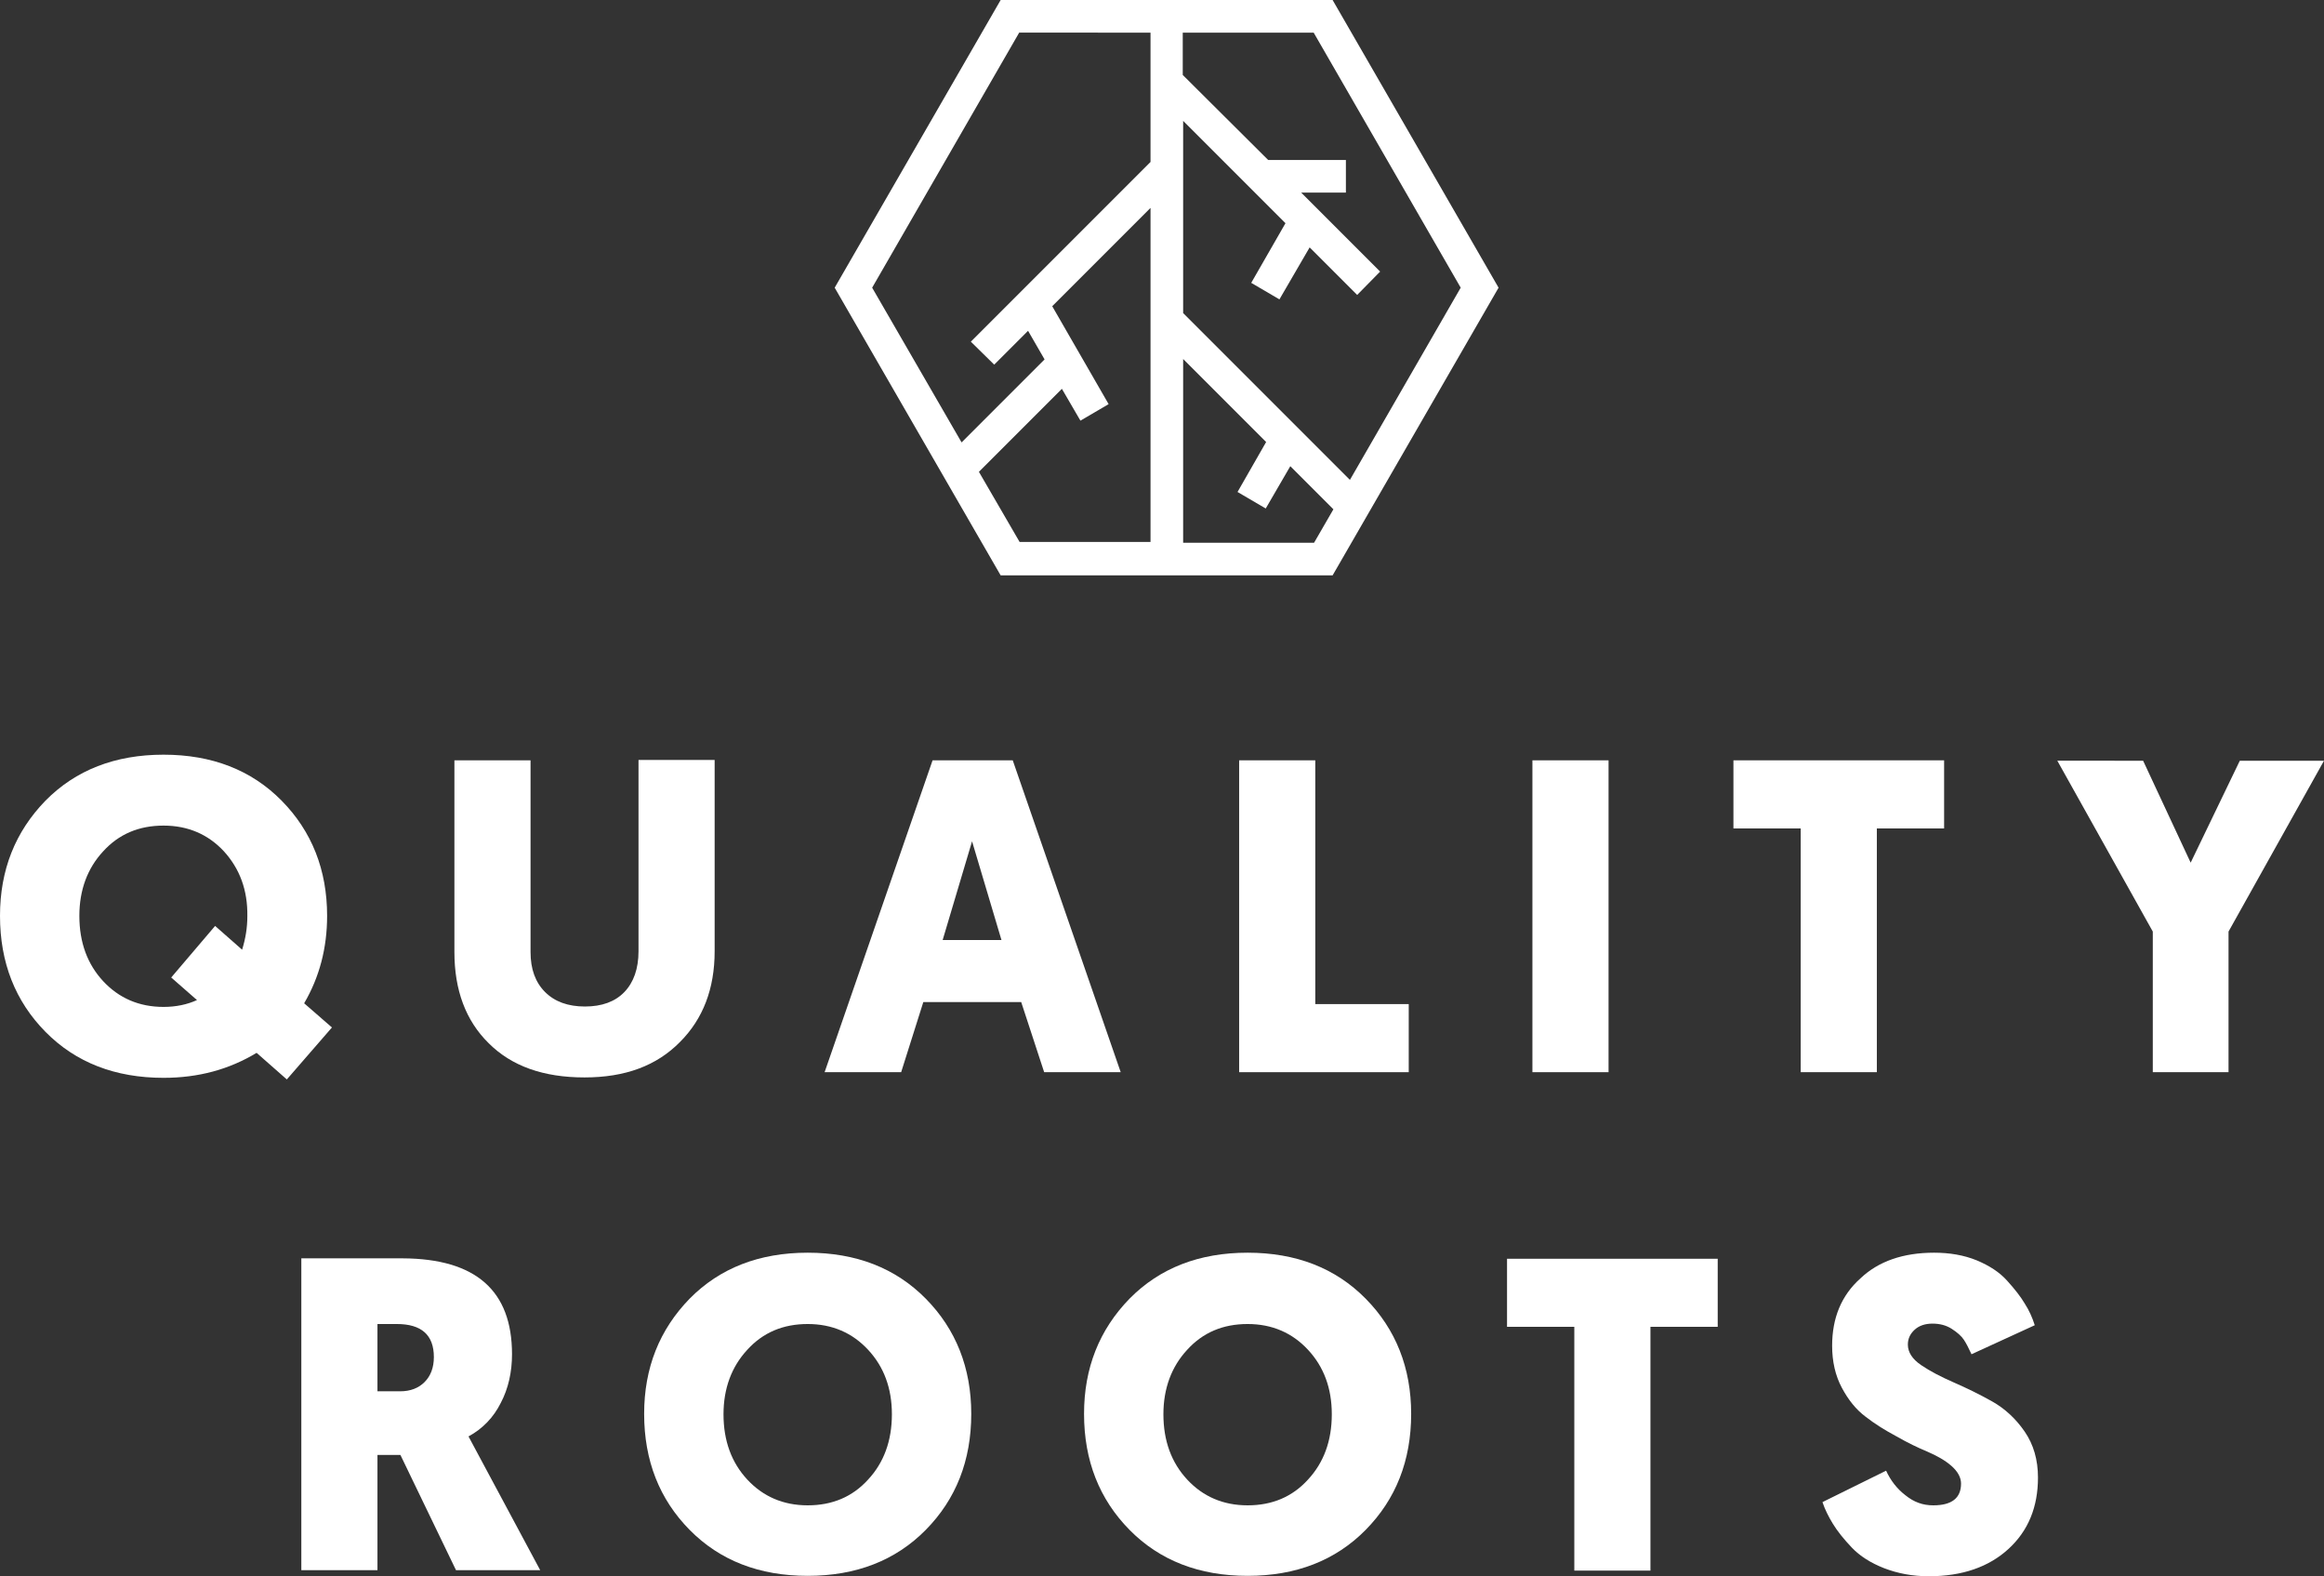
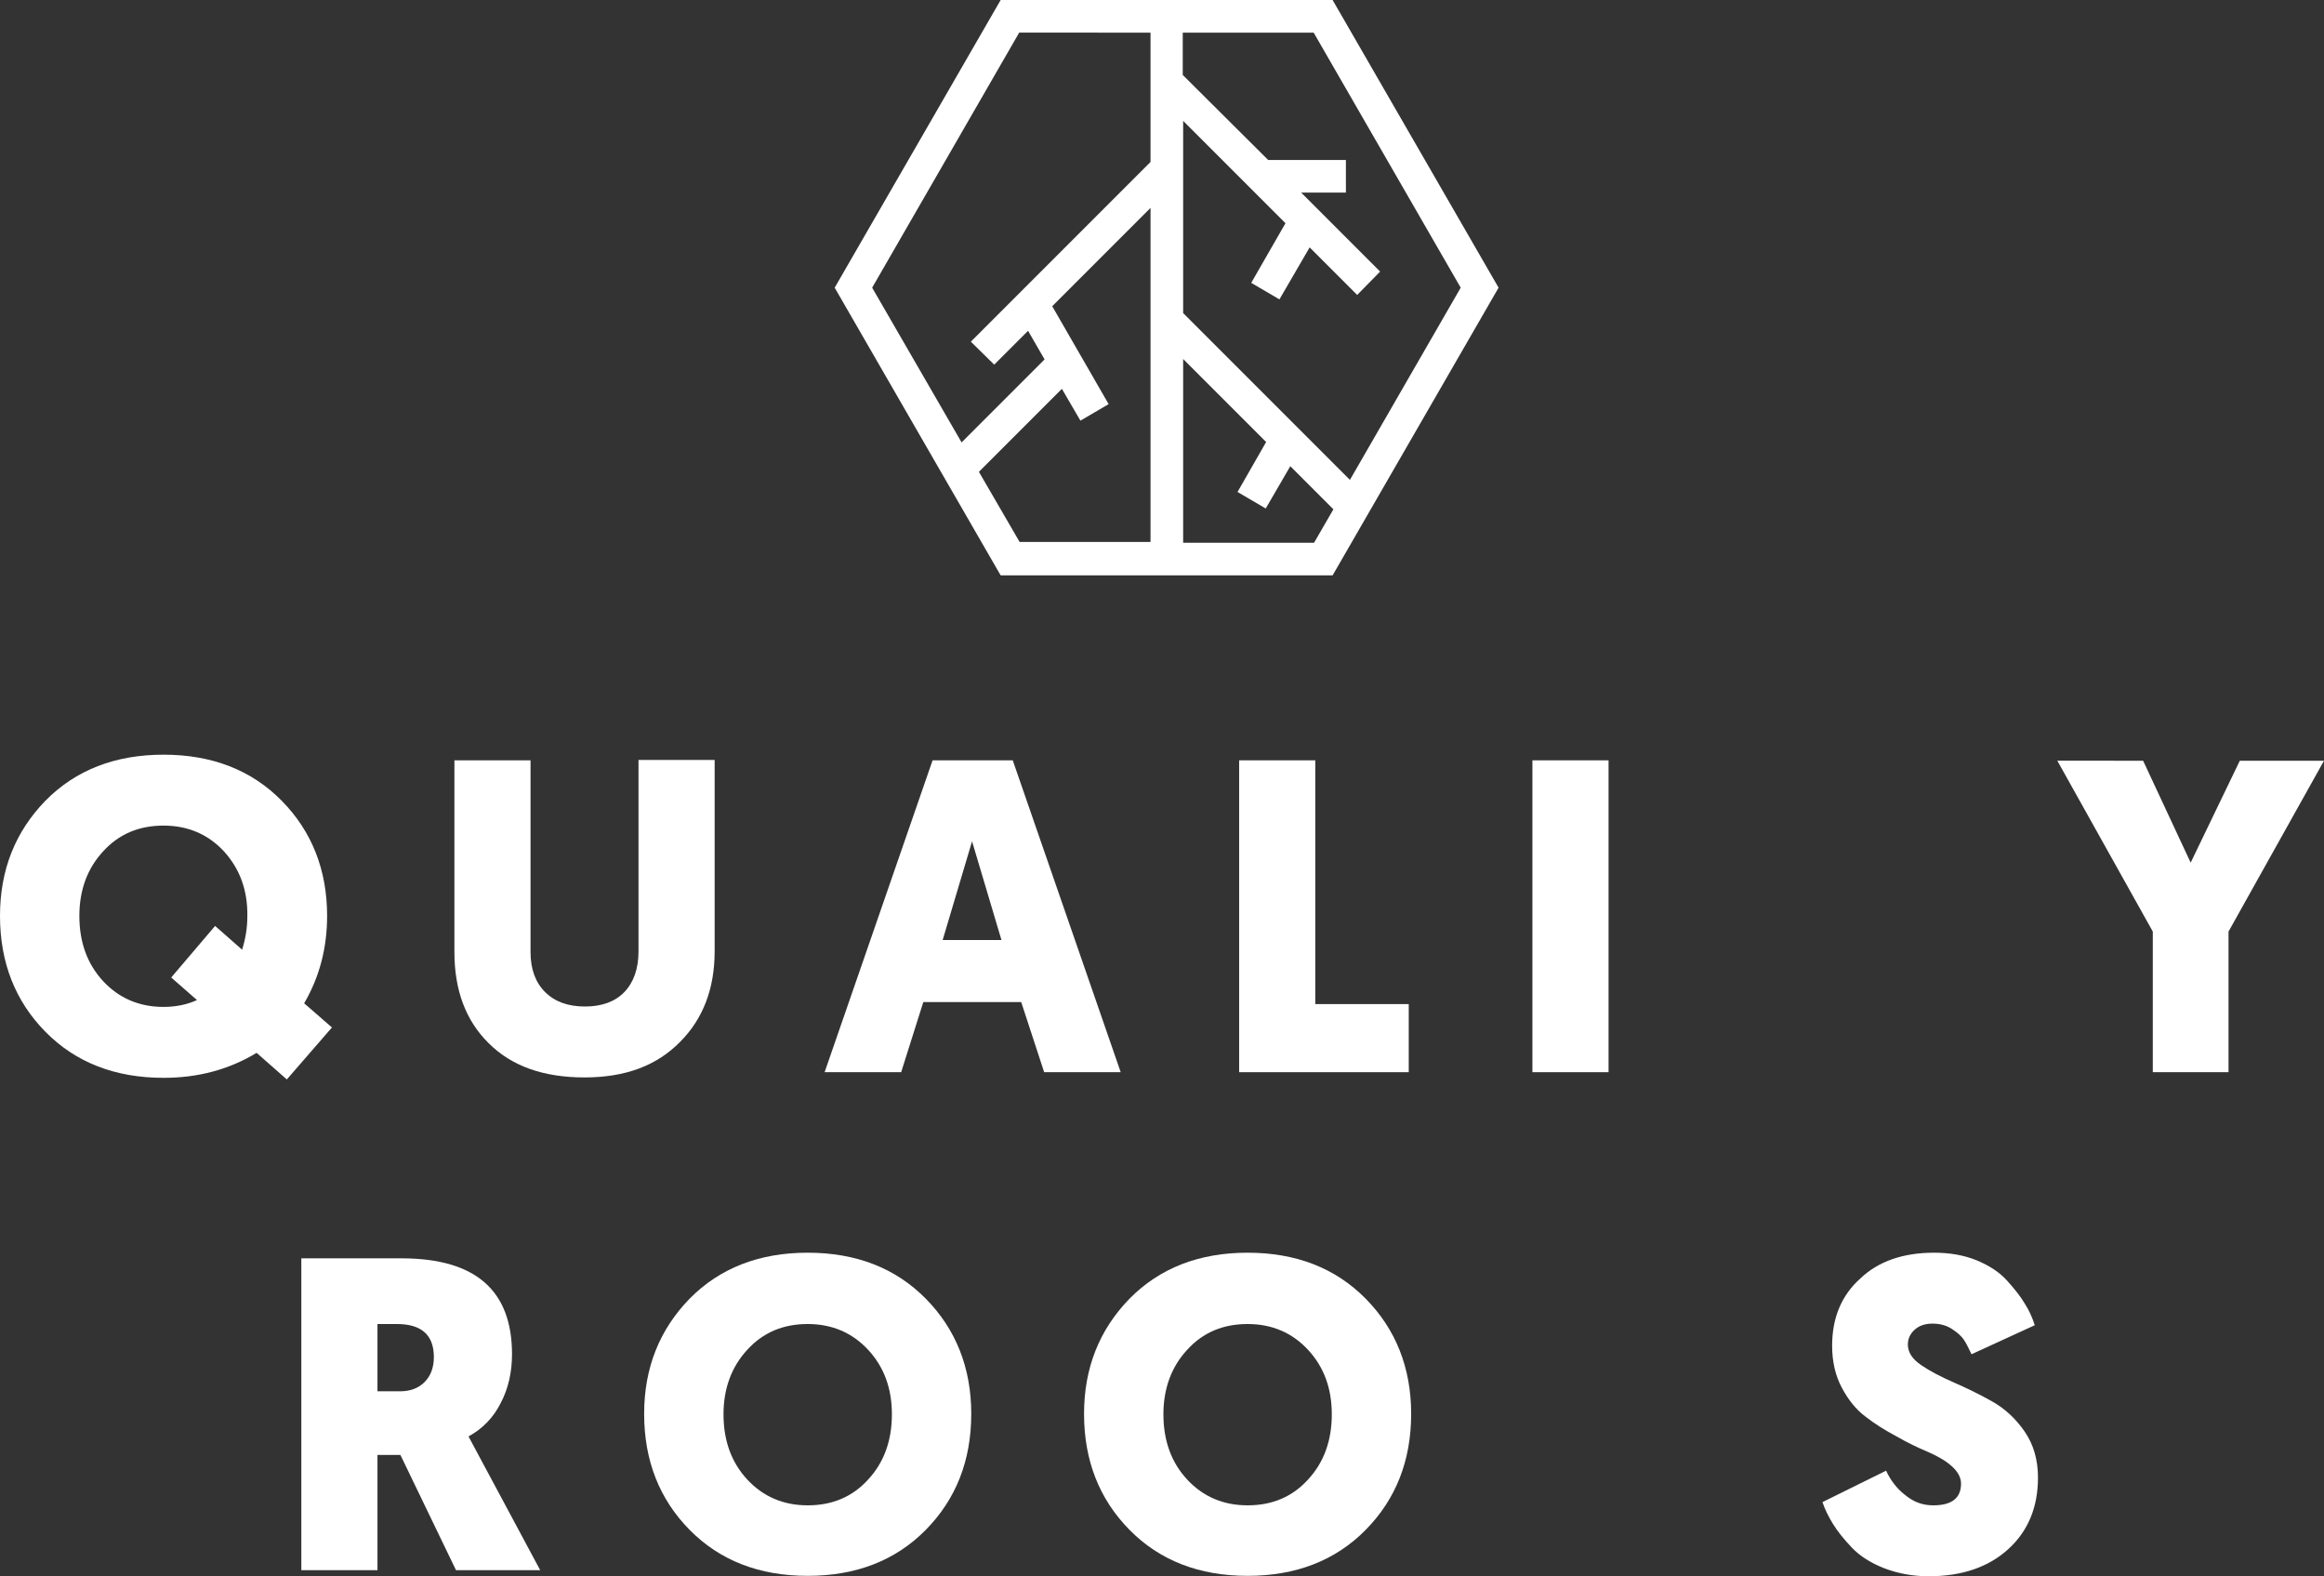
<svg xmlns="http://www.w3.org/2000/svg" id="Layer_1" x="0px" y="0px" width="576.9px" height="391.2px" viewBox="0 0 576.9 391.2" style="enable-background:new 0 0 576.9 391.2;" xml:space="preserve">
  <rect x="0" y="0" width="576.9" height="391.2" fill="#333333" stroke="none" />
  <style type="text/css">	.st0{fill:#FFFFFF;}</style>
  <g>
    <path class="st0" d="M40.6,267.5c-12,0-21.8-3.8-29.3-11.4S0,238.9,0,227.3c0-11.4,3.8-20.9,11.3-28.6c7.5-7.6,17.3-11.4,29.3-11.4  c12,0,21.8,3.8,29.3,11.4c7.5,7.6,11.3,17.2,11.3,28.6c0,8-1.9,15.2-5.7,21.7l6.9,6l-11.2,12.9l-7.5-6.6  C56.9,265.4,49.3,267.5,40.6,267.5z M55.6,211.3c-3.9-4.2-8.9-6.4-15-6.4s-11.1,2.1-15,6.4c-3.9,4.2-5.9,9.6-5.9,16  c0,6.6,2,12,5.9,16.2c3.9,4.2,8.9,6.4,15,6.4c3.1,0,5.9-0.6,8.3-1.7l-6.4-5.6l10.9-12.8l6.7,5.9c0.9-2.9,1.3-5.6,1.3-8.3  C61.5,220.9,59.5,215.6,55.6,211.3z" />
    <path class="st0" d="M145.1,267.4c-10.2,0-18.1-2.8-23.8-8.5c-5.7-5.6-8.5-13.2-8.5-22.6v-47.6h18.9v47.6c0,4.2,1.2,7.5,3.6,9.9  c2.4,2.4,5.7,3.6,9.9,3.6c4.2,0,7.5-1.2,9.8-3.6c2.3-2.4,3.5-5.8,3.5-10.1v-47.5h18.9v47.5c0,9.3-2.9,16.8-8.6,22.5  C163,264.5,155.2,267.4,145.1,267.4z" />
    <path class="st0" d="M253.5,248.7h-24.3l-5.5,17.4h-19l26.8-77.4h19.9l26.8,77.4h-19L253.5,248.7z M248.6,233.3l-7.3-24.5  l-7.3,24.5H248.6z" />
    <path class="st0" d="M349.7,266.1h-42.1v-77.4h18.9v60.5h23.2V266.1z" />
-     <path class="st0" d="M399.3,188.7v77.4h-18.9v-77.4H399.3z" />
-     <path class="st0" d="M482.6,205.6h-16.7v60.5H447v-60.5h-16.7v-16.9h52.3V205.6z" />
+     <path class="st0" d="M399.3,188.7v77.4h-18.9v-77.4H399.3" />
    <path class="st0" d="M553.2,266.1h-18.8v-34.9l-23.7-42.4H532l11.8,25.3l12.2-25.3h20.9l-23.7,42.4V266.1z" />
  </g>
  <path class="st0" d="M127.1,336.1c0,4.4-0.9,8.5-2.8,12.1c-1.8,3.6-4.5,6.4-8,8.3l17.8,33.2h-20.9l-13.8-28.6h-5.7v28.6H74.8v-77.4 H100C118.1,312.4,127.1,320.3,127.1,336.1z M98.5,328.6h-4.8v16.7h5.6c2.6,0,4.6-0.8,6.1-2.3c1.5-1.5,2.3-3.6,2.3-6.2 C107.7,331.3,104.6,328.6,98.5,328.6z" />
  <path class="st0" d="M229.8,379.7c-7.5,7.6-17.3,11.4-29.3,11.4c-12,0-21.8-3.8-29.3-11.4c-7.5-7.6-11.3-17.2-11.3-28.8 c0-11.4,3.8-20.9,11.3-28.6c7.5-7.6,17.3-11.4,29.3-11.4c12,0,21.8,3.8,29.3,11.4c7.5,7.6,11.3,17.2,11.3,28.6 C241.1,362.5,237.3,372.1,229.8,379.7z M215.5,335c-3.9-4.2-8.9-6.4-15-6.4c-6.1,0-11.1,2.1-15,6.4c-3.9,4.2-5.9,9.6-5.9,16 c0,6.6,2,12,5.9,16.2c3.9,4.2,8.9,6.4,15,6.4c6.1,0,11.1-2.1,15-6.4c3.9-4.2,5.9-9.6,5.9-16.2C221.4,344.5,219.4,339.2,215.5,335z" />
  <path class="st0" d="M339,379.7c-7.5,7.6-17.3,11.4-29.3,11.4c-12,0-21.8-3.8-29.3-11.4c-7.5-7.6-11.3-17.2-11.3-28.8 c0-11.4,3.8-20.9,11.3-28.6c7.5-7.6,17.3-11.4,29.3-11.4c12,0,21.8,3.8,29.3,11.4c7.5,7.6,11.3,17.2,11.3,28.6 C350.3,362.5,346.5,372.1,339,379.7z M324.7,335c-3.9-4.2-8.9-6.4-15-6.4c-6.1,0-11.1,2.1-15,6.4c-3.9,4.2-5.9,9.6-5.9,16 c0,6.6,2,12,5.9,16.2c3.9,4.2,8.9,6.4,15,6.4c6.1,0,11.1-2.1,15-6.4c3.9-4.2,5.9-9.6,5.9-16.2C330.6,344.5,328.6,339.2,324.7,335z" />
-   <path class="st0" d="M426.4,329.3h-16.7v60.5h-18.9v-60.5h-16.7v-16.9h52.3V329.3z" />
  <path class="st0" d="M480.1,310.9c3.9,0,7.4,0.6,10.6,1.9c3.1,1.3,5.6,2.9,7.5,5c1.9,2.1,3.4,4,4.4,5.7c1.1,1.7,1.9,3.5,2.5,5.4 l-15.7,7.2c-0.7-1.5-1.3-2.7-1.9-3.6c-0.6-0.9-1.6-1.8-3-2.7c-1.4-0.9-3-1.3-4.8-1.3c-1.8,0-3.3,0.5-4.4,1.5c-1.1,1-1.7,2.2-1.7,3.7 c0,1.9,1.1,3.6,3.3,5.1c2.2,1.5,4.9,2.9,8.1,4.3c3.2,1.4,6.3,2.9,9.5,4.7c3.2,1.8,5.9,4.3,8.1,7.5c2.2,3.2,3.3,7,3.3,11.4 c0,7.3-2.4,13.2-7.3,17.7c-4.9,4.5-11.5,6.8-19.8,6.8c-4.1,0-7.7-0.7-11.1-2c-3.3-1.3-6-3-8-5.1c-2-2.1-3.6-4.1-4.7-5.9 c-1.1-1.8-2-3.6-2.6-5.4l15.8-7.8c1.1,2.4,2.7,4.5,4.8,6.1c2.1,1.7,4.3,2.5,6.9,2.5c4.6,0,6.9-1.8,6.9-5.4c0-1.5-0.8-3-2.4-4.4 c-1.6-1.4-3.6-2.5-5.9-3.5c-2.4-1-4.9-2.2-7.7-3.8c-2.8-1.5-5.4-3.1-7.7-4.9c-2.4-1.8-4.3-4.2-5.9-7.2c-1.6-3-2.4-6.5-2.4-10.4 c0-6.9,2.3-12.5,7-16.7C466.3,313,472.5,310.9,480.1,310.9z" />
  <path class="st0" d="M330.8,0h-82.4l-41.2,71.4l41.2,71.4h82.4l41.2-71.4L330.8,0z M293.7,30l25.4,25.4l-8.5,14.8l7,4.1l7.5-12.9 l11.8,11.8l5.7-5.8L323,47.8h11.1v-8.1h-19.3l-21.2-21.1V8.1h32.5l36.5,63.3l-27.5,47.7l-41.4-41.4V30z M293.7,134.6V89.1l20.6,20.6 l-7.1,12.4l7,4.1l6.1-10.5l10.7,10.7l-4.8,8.3H293.7z M285.6,8.1v32.1L241,84.8l5.8,5.7l8.4-8.4l4.1,7.1l-20.6,20.6l-22.2-38.4 l36.5-63.3H285.6z M263.6,96.5l4.6,7.9l7-4.1l-14-24.3l24.4-24.4v82.9h-32.5L243,117.1L263.6,96.5z" />
</svg>